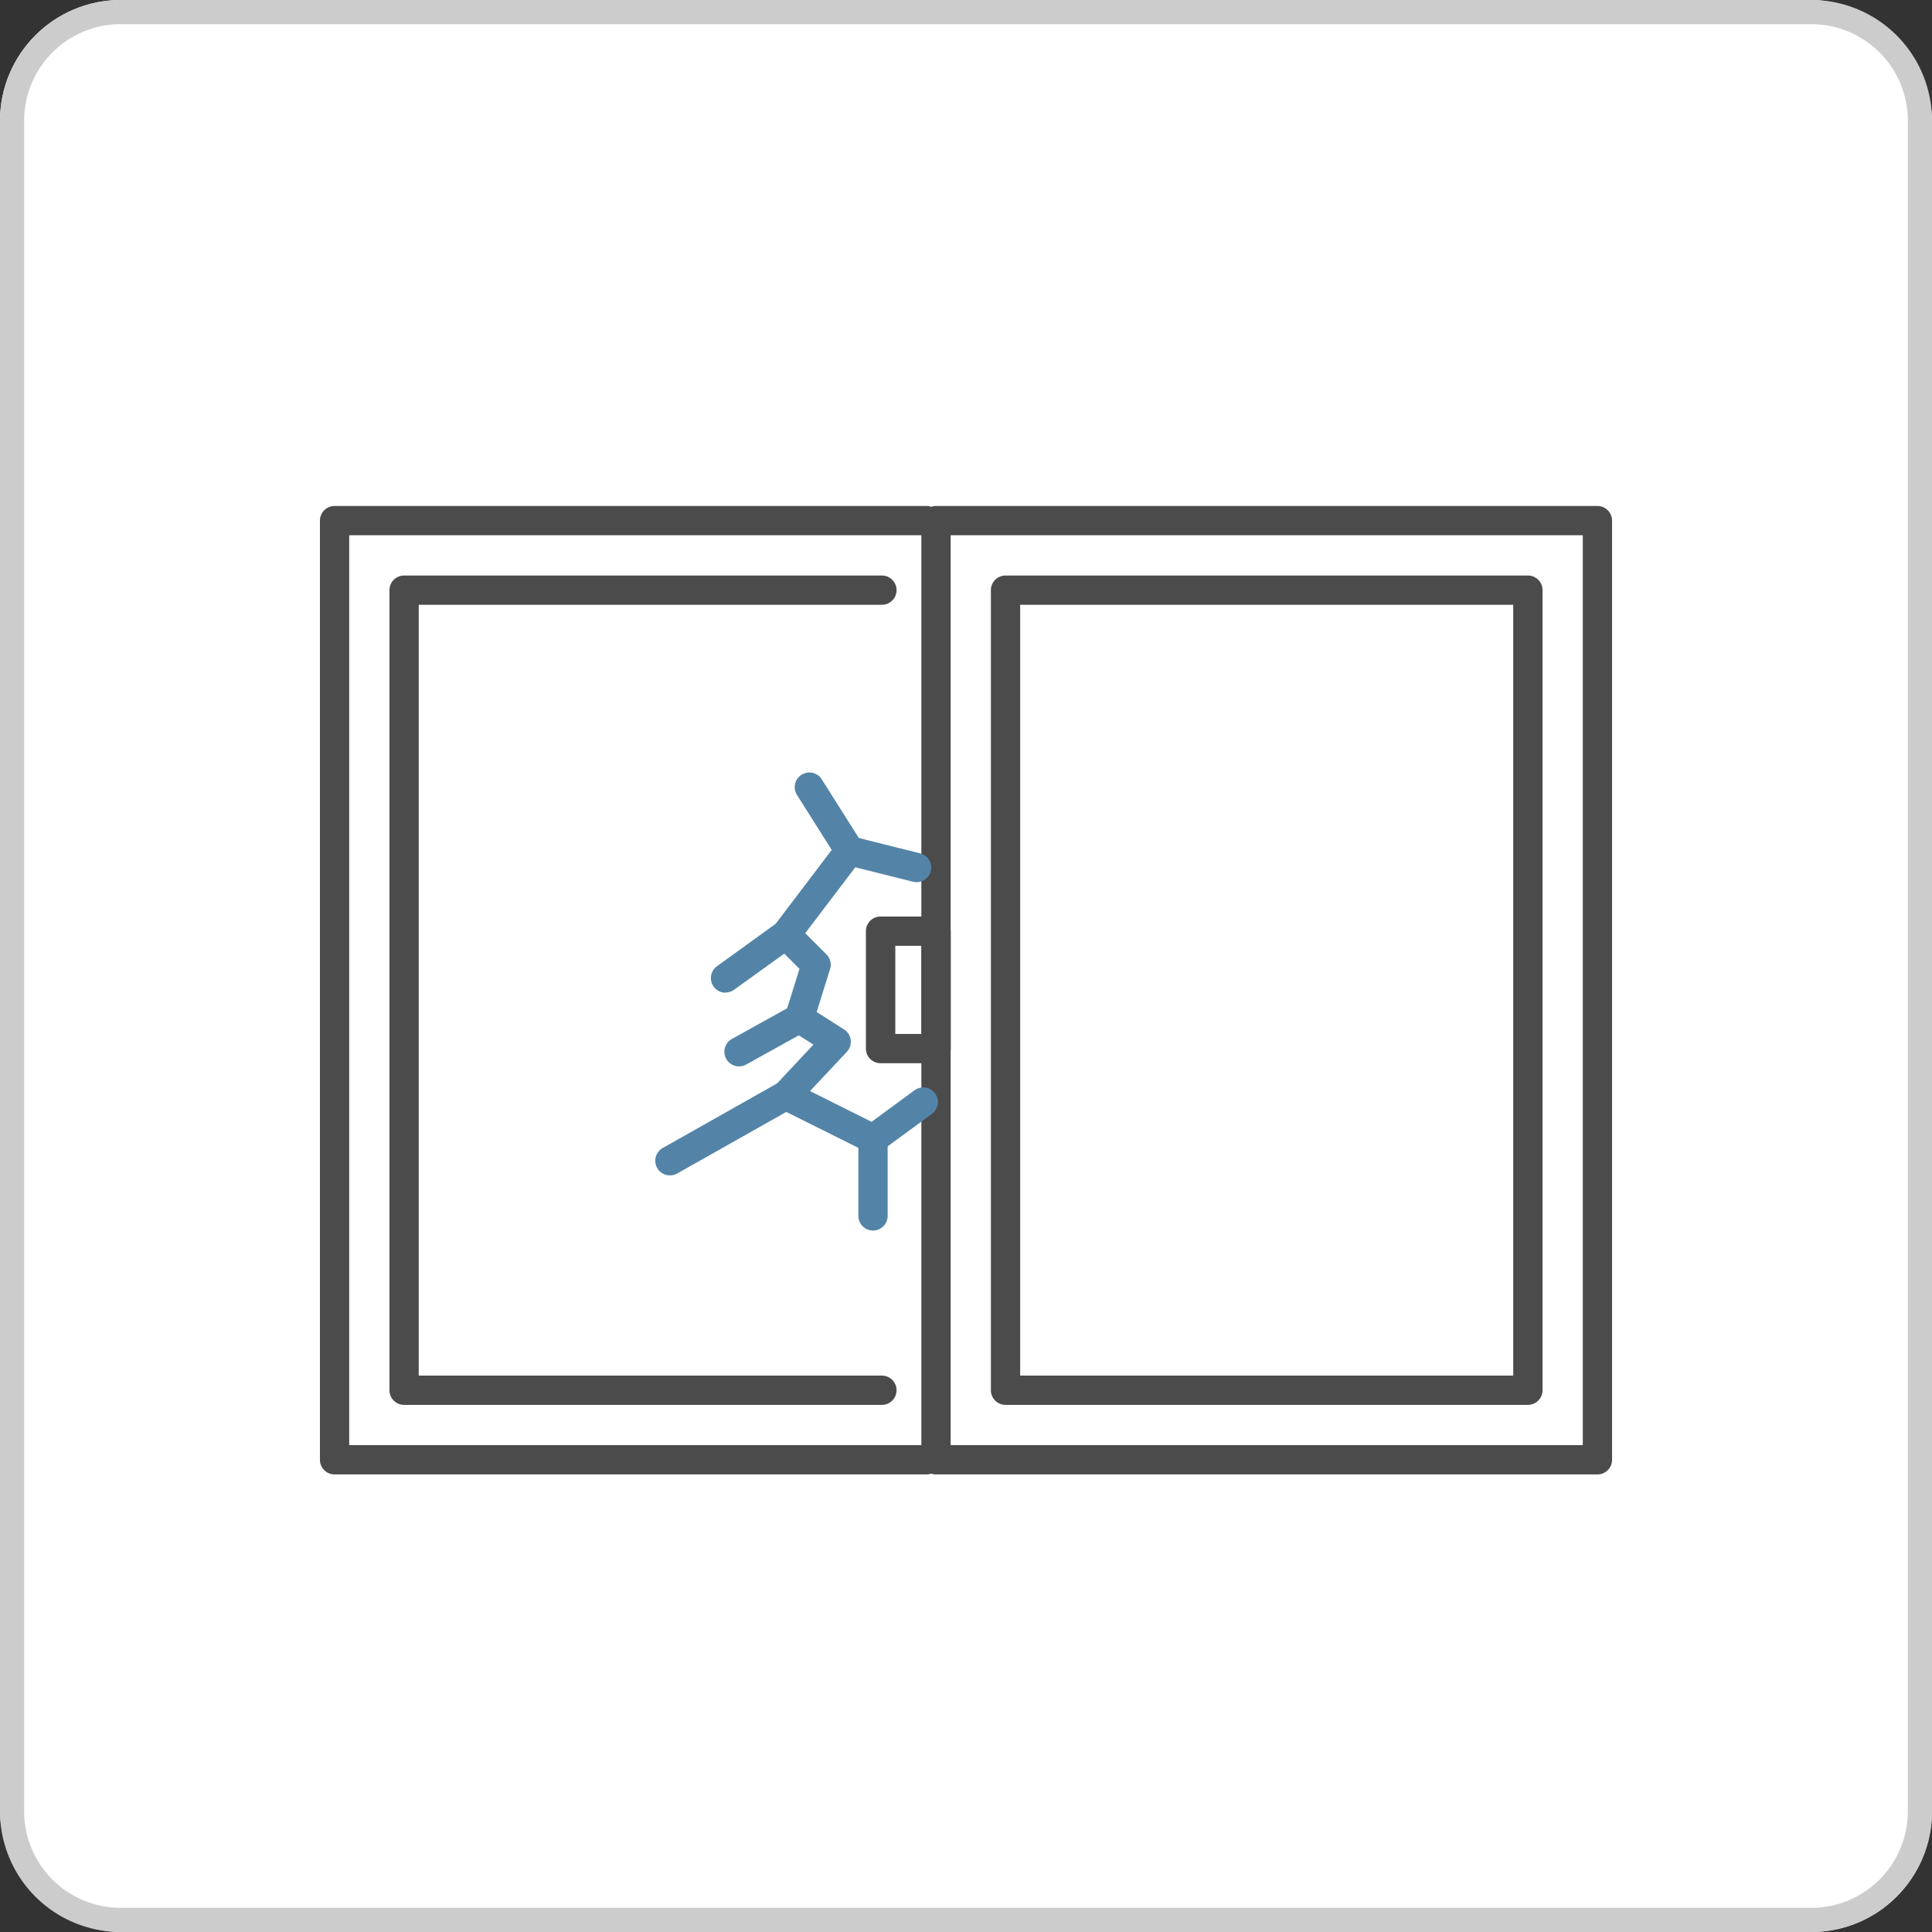
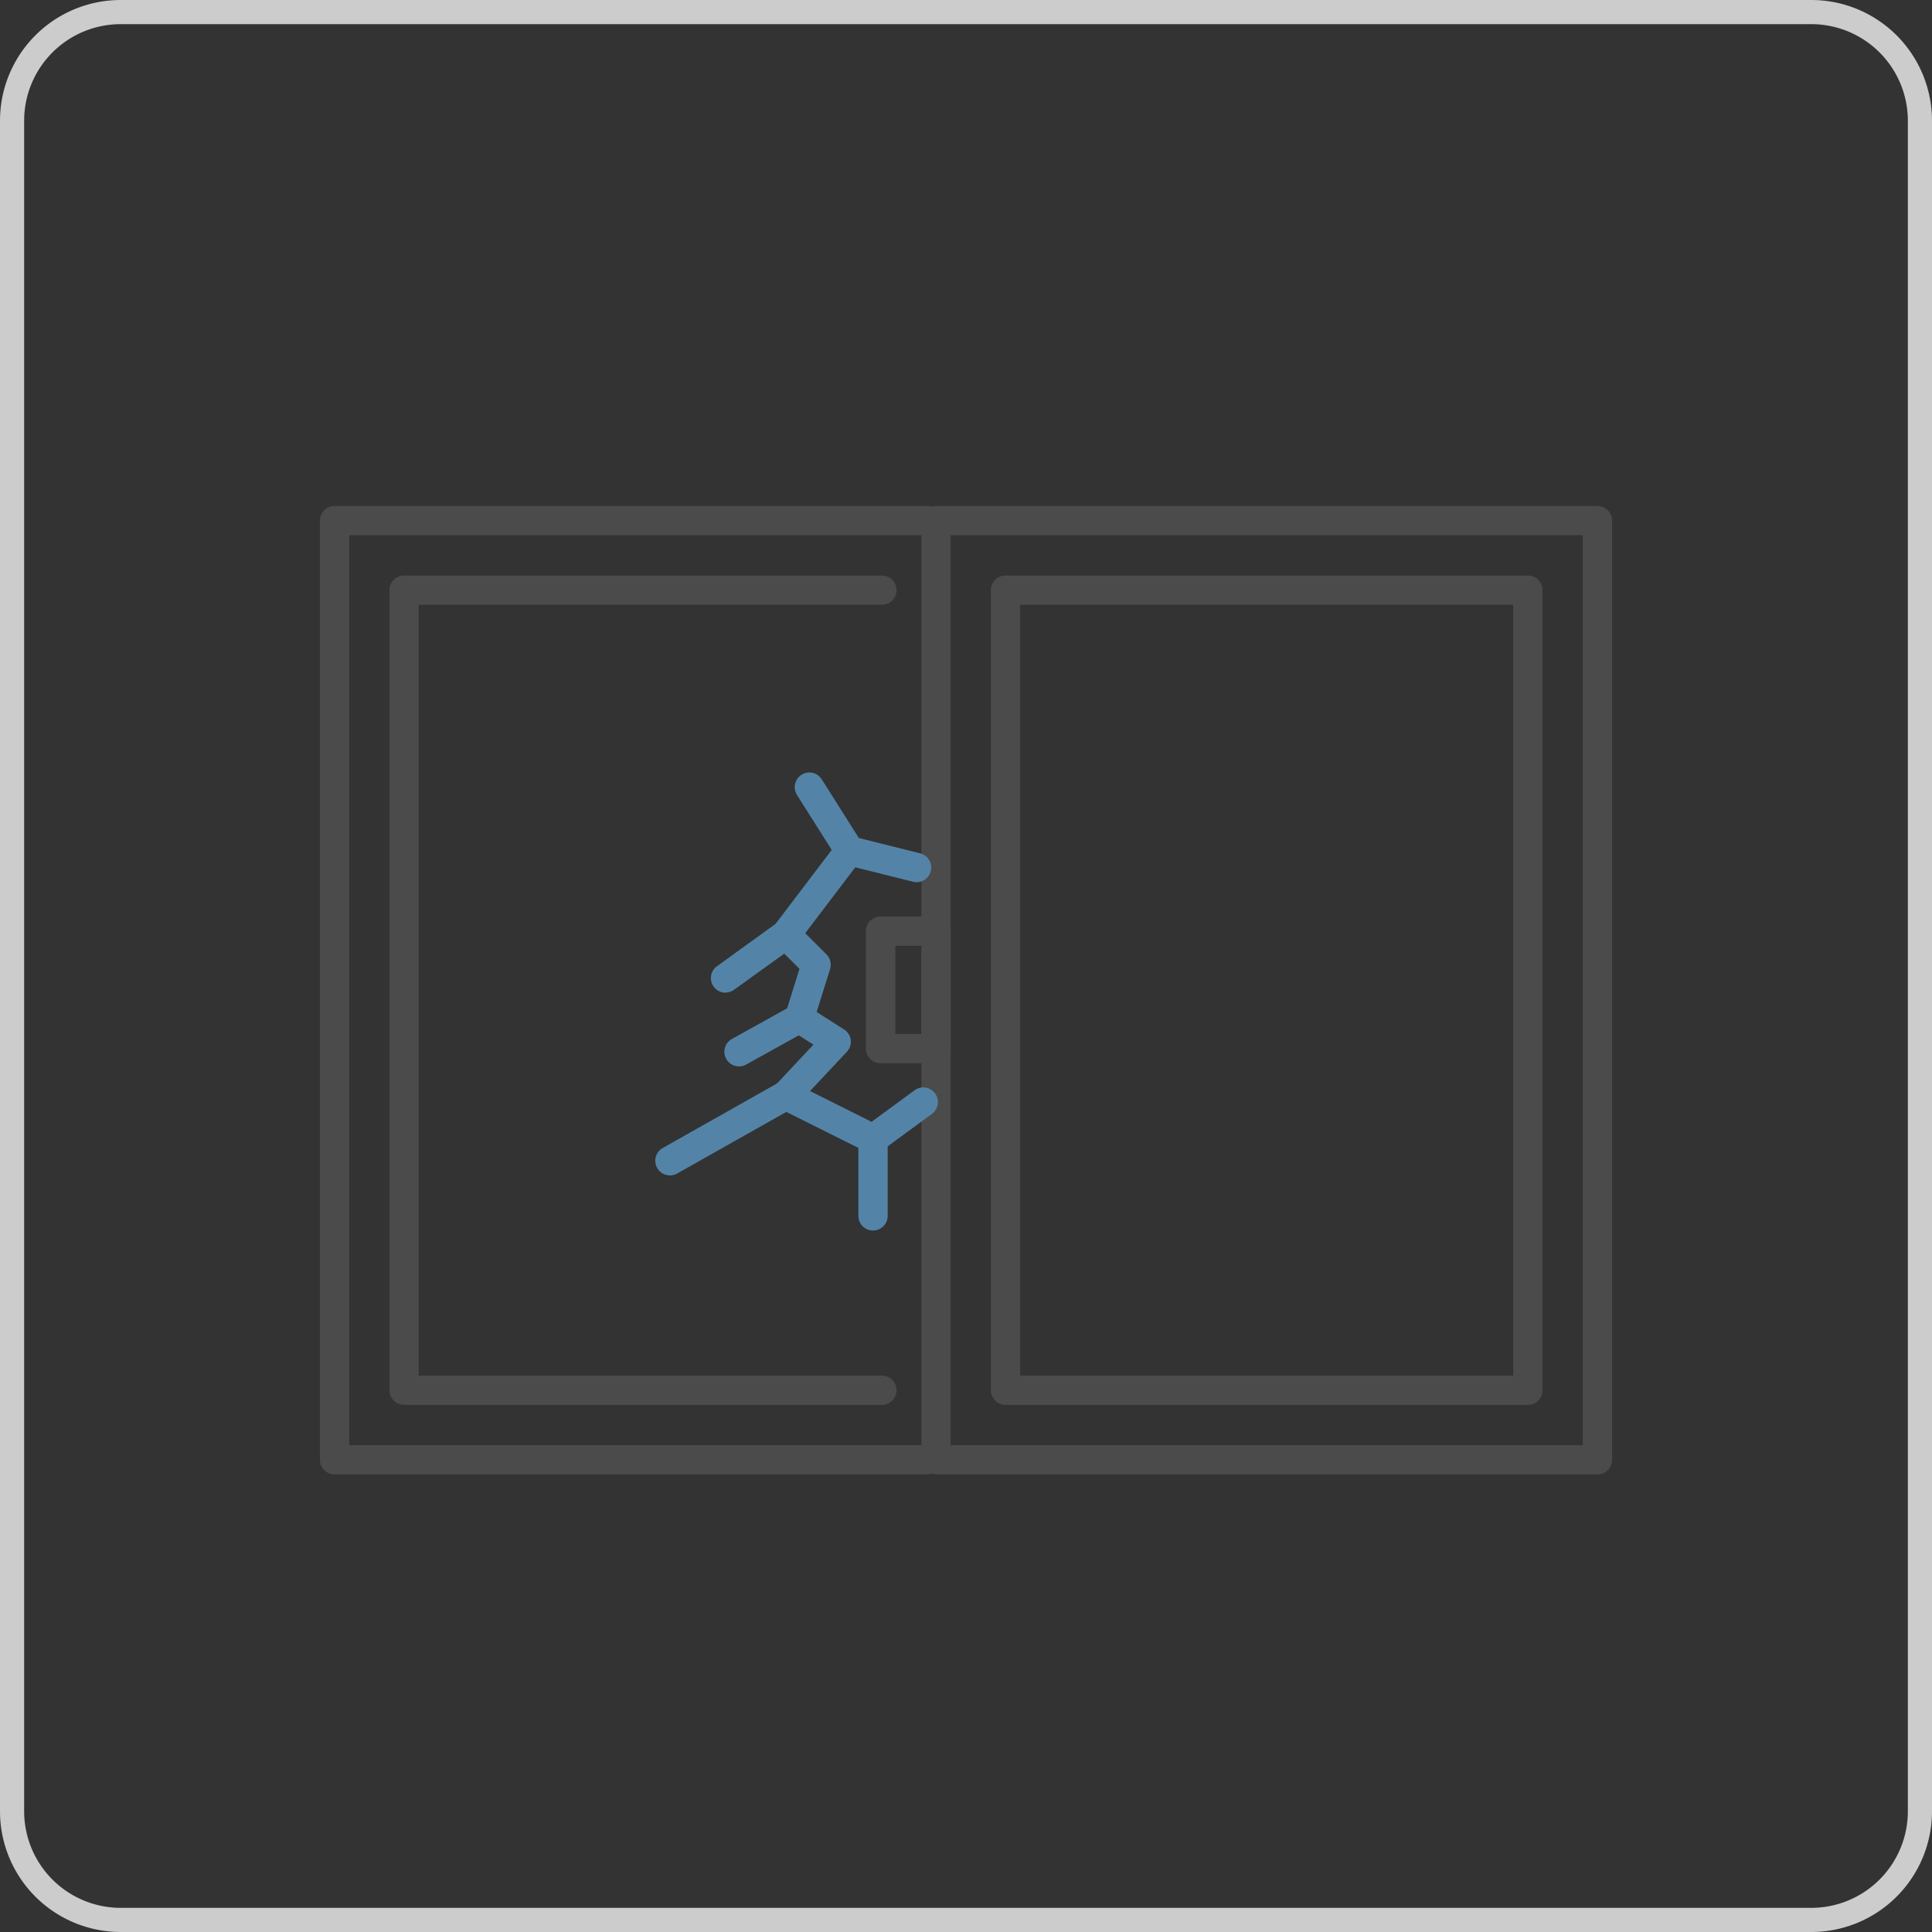
<svg xmlns="http://www.w3.org/2000/svg" width="80" height="80" viewBox="0 0 80 80">
  <rect x="0" y="0" width="80" height="80" fill="#333333" stroke="none" />
  <defs>
    <clipPath id="clip-path">
      <rect id="長方形_34257" data-name="長方形 34257" width="53.504" height="40.101" fill="#4b4b4b" />
    </clipPath>
  </defs>
  <g id="グループ_85916" data-name="グループ 85916" transform="translate(-640 -13500)">
-     <rect id="長方形_34236" data-name="長方形 34236" width="80" height="80" rx="5" transform="translate(640 13500)" fill="#fff" />
    <path id="長方形_34236_-_アウトライン" data-name="長方形 34236 - アウトライン" d="M5,1A4,4,0,0,0,1,5V75a4,4,0,0,0,4,4H75a4,4,0,0,0,4-4V5a4,4,0,0,0-4-4H5M5,0H75a5,5,0,0,1,5,5V75a5,5,0,0,1-5,5H5a5,5,0,0,1-5-5V5A5,5,0,0,1,5,0Z" transform="translate(640 13500)" fill="#ccc" />
    <g id="グループ_85822" data-name="グループ 85822" transform="translate(653.248 13520.952)">
      <g id="グループ_85821" data-name="グループ 85821" clip-path="url(#clip-path)">
        <path id="パス_141169" data-name="パス 141169" d="M192.328,40.1H164.94a.606.606,0,0,1-.606-.606V.606A.606.606,0,0,1,164.94,0h27.388a.606.606,0,0,1,.606.606V39.495a.606.606,0,0,1-.606.606m-26.782-1.212h26.176V1.212H165.546Z" transform="translate(-139.43)" fill="#4b4b4b" />
        <path id="パス_141170" data-name="パス 141170" d="M205.57,53.342H183.94a.606.606,0,0,1-.606-.606V19.606A.606.606,0,0,1,183.94,19H205.57a.606.606,0,0,1,.606.606v33.13a.606.606,0,0,1-.606.606M184.546,52.13h20.417V20.212H184.546Z" transform="translate(-155.551 -16.121)" fill="#4b4b4b" />
        <path id="パス_141171" data-name="パス 141171" d="M25.115,40.1H.606A.606.606,0,0,1,0,39.495V.606A.606.606,0,0,1,.606,0H25.115a.606.606,0,1,1,0,1.212H1.212V38.889h23.9a.606.606,0,1,1,0,1.212" fill="#4b4b4b" />
        <path id="パス_141172" data-name="パス 141172" d="M152.1,118.246H149.8a.606.606,0,0,1-.606-.606v-4.861a.606.606,0,0,1,.606-.606H152.1a.606.606,0,0,1,.606.606v4.861a.606.606,0,0,1-.606.606m-1.688-1.212h1.082v-3.649h-1.082Z" transform="translate(-126.587 -95.173)" fill="#4b4b4b" />
        <path id="パス_141175" data-name="パス 141175" d="M39.391,53.342H19.606A.606.606,0,0,1,19,52.736V19.606A.606.606,0,0,1,19.606,19H39.391a.606.606,0,1,1,0,1.212H20.212V52.13H39.391a.606.606,0,1,1,0,1.212" transform="translate(-16.121 -16.121)" fill="#4b4b4b" />
        <path id="パス_141176" data-name="パス 141176" d="M134.779,77.357a.61.61,0,0,1-.147-.018l-2.774-.694a.607.607,0,0,1-.366-.264l-1.664-2.635a.606.606,0,1,1,1.025-.647l1.535,2.43,2.538.635a.606.606,0,0,1-.147,1.194" transform="translate(-110.074 -61.781)" fill="#5384a8" />
        <path id="パス_141177" data-name="パス 141177" d="M107.458,96.69a.606.606,0,0,1-.355-1.1l2.423-1.75,2.581-3.4a.606.606,0,1,1,.965.734l-2.635,3.468a.6.6,0,0,1-.128.125l-2.5,1.8a.6.6,0,0,1-.354.115" transform="translate(-90.659 -76.536)" fill="#5384a8" />
        <path id="パス_141178" data-name="パス 141178" d="M127.54,122.762a.6.6,0,0,1-.271-.064l-3.606-1.8a.606.606,0,0,1-.171-.957l1.581-1.686-.909-.578a.606.606,0,0,1-.253-.692l.584-1.869-.989-.989a.606.606,0,1,1,.857-.857l1.248,1.248a.606.606,0,0,1,.15.609l-.555,1.776,1.134.722a.606.606,0,0,1,.117.926l-1.525,1.626,2.548,1.274,1.782-1.307a.606.606,0,0,1,.717.978l-2.081,1.526a.606.606,0,0,1-.359.117" transform="translate(-104.638 -95.951)" fill="#5384a8" />
        <path id="パス_141179" data-name="パス 141179" d="M147.731,173.325a.606.606,0,0,1-.606-.606v-3.19a.606.606,0,0,1,1.212,0v3.19a.606.606,0,0,1-.606.606" transform="translate(-124.829 -143.323)" fill="#5384a8" />
        <path id="パス_141180" data-name="パス 141180" d="M92.247,160.945a.606.606,0,0,1-.3-1.134l4.8-2.71a.606.606,0,0,1,.6,1.056l-4.8,2.71a.6.6,0,0,1-.3.078" transform="translate(-77.753 -133.227)" fill="#5384a8" />
        <path id="パス_141181" data-name="パス 141181" d="M111.12,138.57a.606.606,0,0,1-.295-1.136l2.5-1.387a.606.606,0,0,1,.589,1.06l-2.5,1.387a.6.6,0,0,1-.294.076" transform="translate(-93.766 -115.365)" fill="#5384a8" />
      </g>
    </g>
  </g>
</svg>